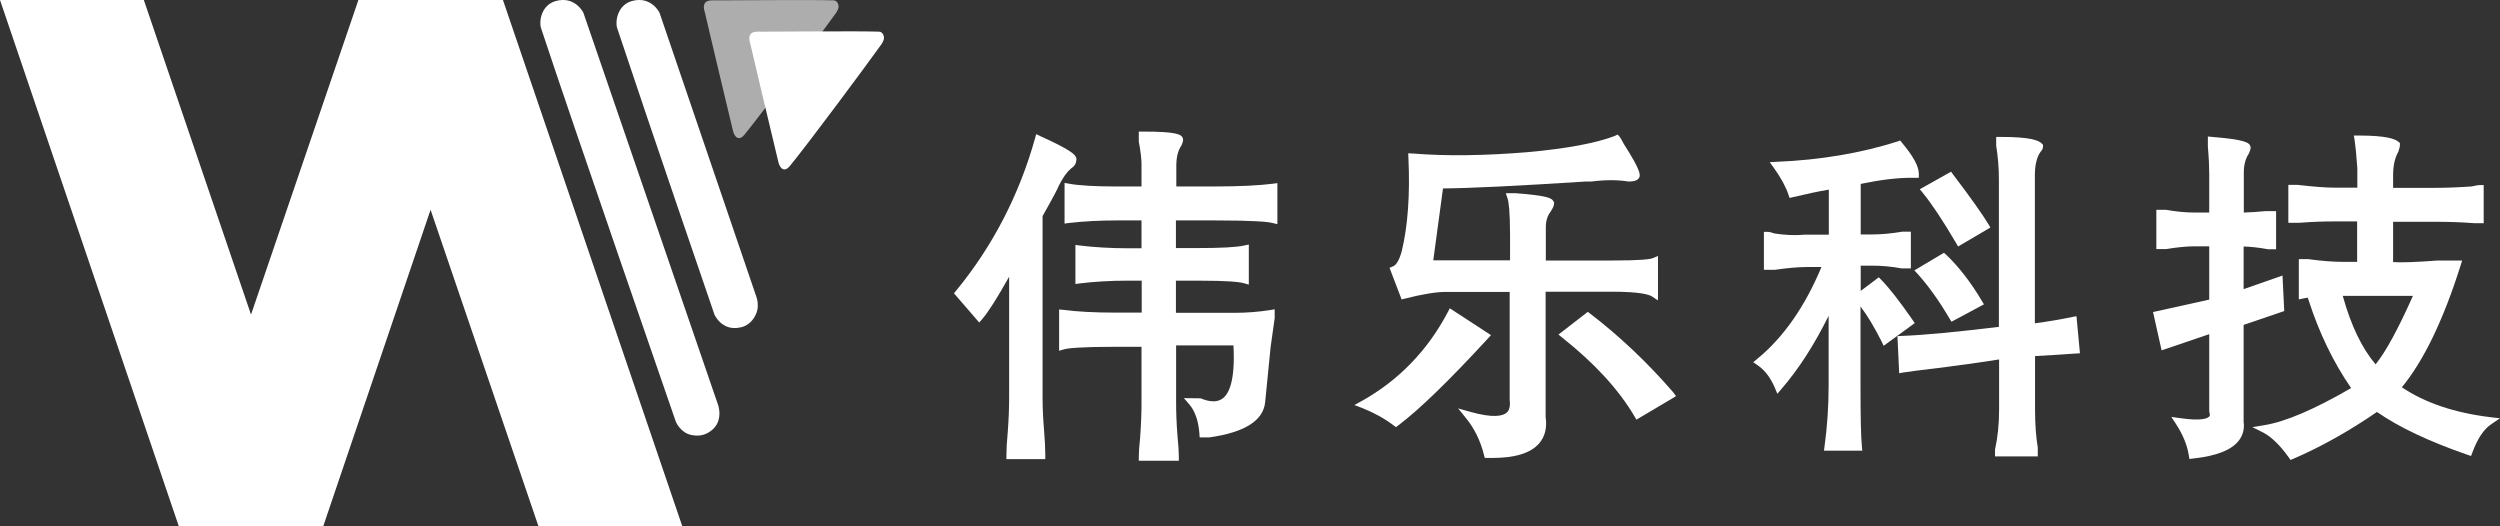
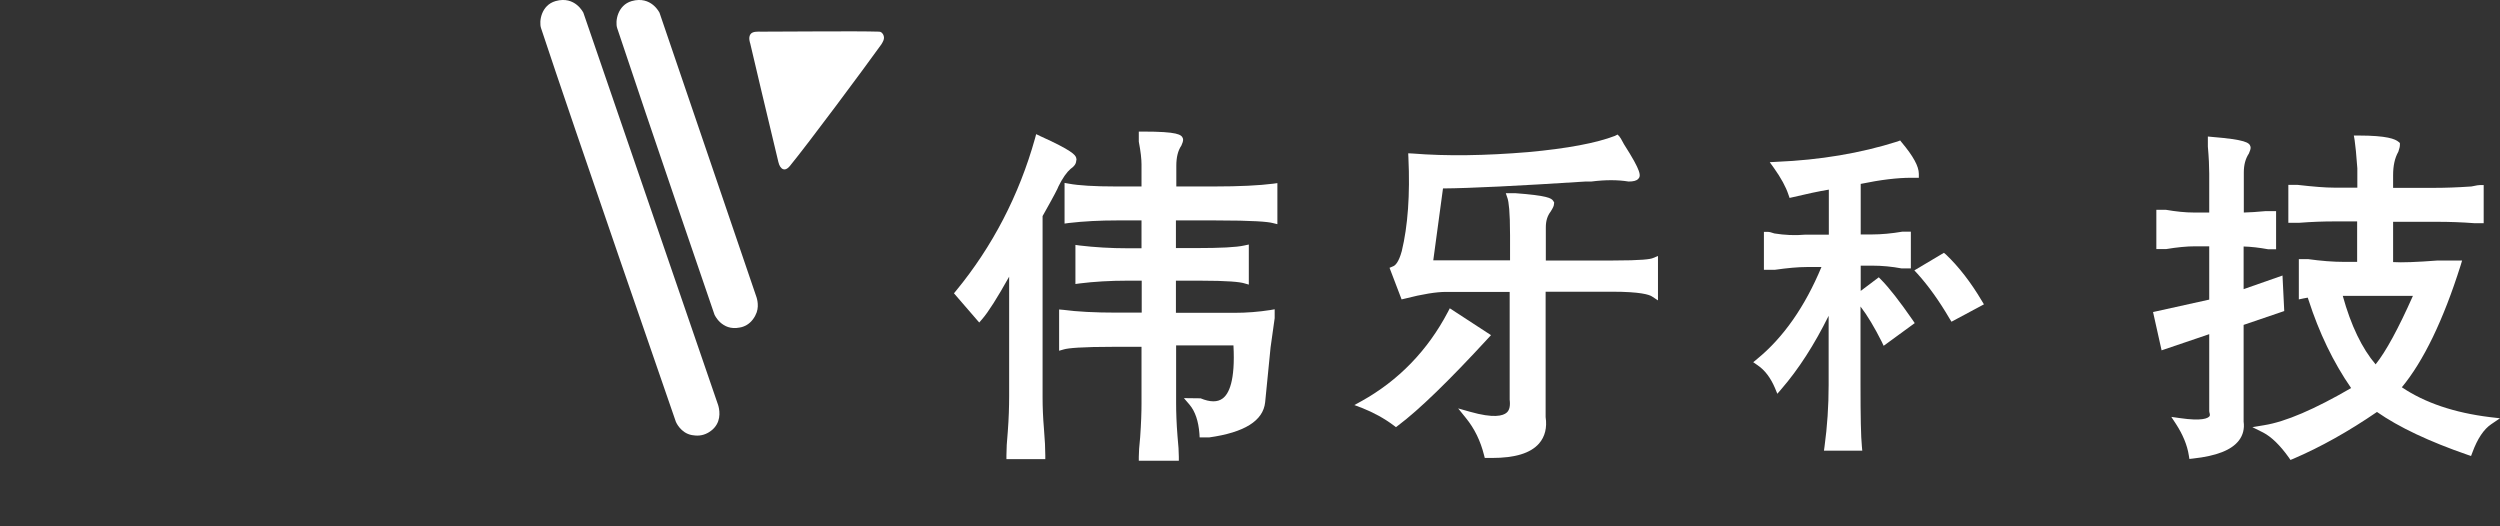
<svg xmlns="http://www.w3.org/2000/svg" width="152" height="32" viewBox="0 0 152 32" fill="none">
  <rect x="0" y="0" width="152" height="32" fill="#333333" stroke="none" />
  <g clip-path="url(#clip0_1_2)">
-     <path d="M32.74 32H41.485L30.579 0H30.524H21.834H21.791L15.262 19.128L8.745 0H0L10.873 32H19.651L26.179 12.752L32.74 32Z" fill="white" />
    <path d="M43.44 19.128C43.44 19.128 43.876 20.134 44.968 19.915C45.11 19.893 45.241 19.85 45.394 19.762C45.7 19.587 45.907 19.27 46.005 18.997C46.18 18.504 45.972 18.001 45.972 18.001L40.099 0.776C40.099 0.776 39.597 -0.273 38.407 0.066C37.544 0.317 37.392 1.301 37.523 1.706C39.455 7.524 43.44 19.128 43.44 19.128Z" fill="white" />
    <path d="M41.093 25.646C41.093 25.646 41.376 26.335 42.075 26.455C42.337 26.499 42.675 26.521 43.047 26.313C43.396 26.116 43.582 25.854 43.669 25.602C43.855 25.055 43.625 24.52 43.625 24.52L35.47 0.776C35.47 0.776 34.968 -0.273 33.778 0.066C32.905 0.317 32.763 1.301 32.894 1.706C34.815 7.524 41.093 25.646 41.093 25.646Z" fill="white" />
-     <path opacity="0.6" d="M50.972 0.295C50.918 0.098 50.798 0.022 50.688 0.022C49.204 -0.022 45.448 0.022 43.549 0.022C43.319 0.022 42.992 -0.011 42.861 0.186C42.719 0.394 42.85 0.733 42.85 0.733C42.85 0.733 44.127 6.168 44.564 7.951C44.673 8.41 44.968 8.552 45.252 8.202C46.398 6.802 49.728 2.308 50.831 0.787C50.896 0.689 51.027 0.481 50.972 0.295Z" fill="white" />
    <path d="M53.734 2.198C53.679 2.001 53.559 1.925 53.45 1.925C51.965 1.881 48.21 1.925 46.31 1.925C46.081 1.925 45.754 1.892 45.623 2.089C45.481 2.297 45.612 2.636 45.612 2.636C45.612 2.636 46.889 8.071 47.326 9.854C47.435 10.313 47.73 10.455 48.014 10.105C49.16 8.705 52.501 4.211 53.592 2.69C53.647 2.592 53.789 2.395 53.734 2.198Z" fill="white" />
  </g>
  <g clip-path="url(#clip1_1_2)">
    <path d="M73.836 11.337H71.52V10.077C71.52 9.573 71.614 9.164 71.827 8.852C71.898 8.696 71.933 8.588 71.933 8.492L71.922 8.42C71.839 8.18 71.614 8 69.475 8H69.239V8.612C69.357 9.224 69.404 9.681 69.404 9.993V11.337H67.833C66.533 11.337 65.575 11.277 64.996 11.169L64.725 11.121V13.594L64.984 13.558C65.906 13.45 66.899 13.402 67.915 13.402H69.404V15.095H68.577C67.537 15.095 66.556 15.035 65.646 14.927L65.386 14.891V17.268L65.646 17.232C66.509 17.124 67.502 17.064 68.577 17.064H69.416V19.008H67.915C66.556 19.008 65.457 18.948 64.665 18.84L64.394 18.816V21.325L64.689 21.241C64.937 21.169 65.682 21.085 67.833 21.085H69.404V24.519C69.404 25.071 69.381 25.743 69.322 26.583C69.263 27.124 69.239 27.532 69.239 27.772V28.012H71.673V27.772C71.673 27.496 71.65 27.076 71.591 26.499C71.532 25.755 71.508 25.083 71.508 24.519V21.001H74.994C75.112 23.174 74.711 23.954 74.332 24.23C74.025 24.459 73.576 24.459 72.997 24.218L71.981 24.206L72.323 24.603C72.666 25.011 72.867 25.599 72.926 26.379L72.938 26.595H73.517C75.656 26.295 76.802 25.587 76.921 24.459L77.251 21.121C77.311 20.677 77.393 20.101 77.5 19.345V18.804L77.228 18.852C76.531 18.96 75.798 19.02 75.041 19.02H71.496V17.064H72.903C74.711 17.064 75.384 17.148 75.632 17.22L75.928 17.304V14.867L75.644 14.927C75.171 15.035 74.203 15.083 72.737 15.083H71.496V13.402H73.895C76.247 13.402 77.086 13.486 77.37 13.558L77.665 13.63V11.133L77.405 11.169C76.566 11.277 75.349 11.337 73.836 11.337Z" fill="white" />
    <path d="M64.358 11.325C64.606 10.821 64.866 10.461 65.091 10.269C65.303 10.125 65.422 9.969 65.433 9.789C65.457 9.729 65.457 9.669 65.433 9.597C65.386 9.417 65.162 9.14 63.247 8.276L62.999 8.156L62.928 8.42C61.959 11.877 60.34 14.987 58.13 17.676L58 17.832L59.536 19.609L59.714 19.405C60.092 18.972 60.635 18.108 61.356 16.823V24.086C61.356 24.735 61.333 25.455 61.274 26.235C61.215 26.835 61.191 27.316 61.191 27.676V27.916H63.554V27.676C63.554 27.28 63.531 26.764 63.472 26.067C63.413 25.371 63.389 24.735 63.389 24.171V13.138C64.133 11.818 64.311 11.457 64.358 11.325Z" fill="white" />
    <path d="M93.974 17.736H98.016C99.741 17.736 100.273 17.916 100.439 18.024L100.805 18.264V15.563L100.486 15.695C100.344 15.755 99.848 15.839 98.028 15.839H93.986V13.822C93.986 13.426 94.081 13.126 94.281 12.862C94.423 12.634 94.482 12.514 94.482 12.406L94.494 12.31L94.435 12.214C94.329 12.046 94.069 11.89 92.119 11.745H91.552L91.658 12.058C91.729 12.274 91.811 12.838 91.811 14.315V15.827H87.143L87.734 11.457C89.377 11.445 92.296 11.301 96.397 11.037H96.751C97.602 10.929 98.347 10.929 99.02 11.037C99.316 11.037 99.493 10.989 99.6 10.881C99.777 10.701 99.812 10.449 98.737 8.768C98.571 8.444 98.501 8.348 98.453 8.288L98.347 8.18L98.181 8.264C97.059 8.696 95.286 9.032 92.911 9.248C90.311 9.465 87.947 9.501 85.879 9.333L85.619 9.321L85.631 9.585C85.737 11.829 85.595 13.75 85.229 15.263C85.04 15.959 84.827 16.139 84.709 16.187L84.484 16.283L85.217 18.204L85.418 18.156C86.493 17.88 87.332 17.748 87.912 17.748H91.788V24.302C91.835 24.675 91.776 24.939 91.611 25.083C91.386 25.287 90.807 25.443 89.377 25.035L88.656 24.831L89.129 25.419C89.649 26.055 90.015 26.811 90.228 27.664L90.275 27.844H90.452C90.535 27.844 90.618 27.844 90.701 27.844C92.119 27.844 93.052 27.556 93.572 26.968C93.939 26.547 94.069 25.995 93.974 25.359V17.736Z" fill="white" />
-     <path d="M96.68 19.068L96.538 18.96L94.754 20.341L94.99 20.533C96.928 22.07 98.406 23.666 99.375 25.311L99.493 25.515L101.904 24.086L101.726 23.846C100.19 22.07 98.488 20.449 96.68 19.068Z" fill="white" />
    <path d="M90.653 20.377L88.147 18.744L88.029 18.972C86.8 21.313 85.027 23.138 82.782 24.387L82.345 24.627L82.817 24.807C83.515 25.083 84.153 25.431 84.732 25.863L84.874 25.971L85.016 25.863C86.28 24.915 88.112 23.138 90.464 20.581L90.653 20.377Z" fill="white" />
    <path d="M116.286 19.453C115.495 18.312 114.868 17.508 114.372 17.004L114.23 16.86L113.131 17.688V16.151H113.805C114.443 16.151 115.034 16.211 115.613 16.319H116.18V14.086H115.66C115.022 14.194 114.396 14.255 113.805 14.255H113.131V11.181C114.348 10.929 115.365 10.809 116.18 10.809H116.665V10.569C116.665 10.113 116.322 9.489 115.625 8.66L115.53 8.54L115.376 8.6C113.107 9.321 110.637 9.729 108.037 9.837L107.6 9.861L107.86 10.221C108.286 10.821 108.581 11.361 108.735 11.829L108.806 12.034L109.018 11.986C109.822 11.793 110.555 11.637 111.193 11.529V14.267H109.763C109.125 14.326 108.487 14.29 107.884 14.194C107.683 14.122 107.565 14.098 107.482 14.098H107.246V16.403H107.919C108.676 16.295 109.326 16.235 109.857 16.235H110.744C109.739 18.648 108.427 20.521 106.844 21.817L106.596 22.022L106.856 22.202C107.305 22.502 107.659 22.982 107.919 23.594L108.061 23.942L108.309 23.654C109.349 22.454 110.307 20.965 111.181 19.201V23.414C111.181 24.675 111.098 25.935 110.933 27.136L110.897 27.4H113.226L113.202 27.136C113.143 26.547 113.119 25.323 113.119 23.402V18.636C113.545 19.189 113.97 19.909 114.407 20.773L114.526 21.025L116.416 19.645L116.286 19.453Z" fill="white" />
-     <path d="M118.934 14.783L119.052 14.987L121.014 13.834L120.895 13.63C120.564 13.078 119.867 12.082 118.745 10.605L118.626 10.437L116.724 11.505L116.901 11.722C117.445 12.382 118.13 13.414 118.934 14.783Z" fill="white" />
    <path d="M118.189 15.371L116.393 16.439L116.593 16.655C117.232 17.364 117.893 18.276 118.532 19.369L118.65 19.561L120.623 18.504L120.493 18.288C119.832 17.172 119.099 16.223 118.319 15.479L118.189 15.371Z" fill="white" />
-     <path d="M125.989 19.273C125.303 19.417 124.535 19.549 123.72 19.657V10.653C123.72 10.041 123.838 9.549 124.062 9.236C124.192 9.104 124.216 8.984 124.216 8.9V8.804L124.145 8.732C123.956 8.54 123.495 8.324 121.604 8.324H121.368V8.852C121.474 9.513 121.533 10.209 121.533 10.905V19.873C118.957 20.185 116.96 20.377 115.601 20.425L115.364 20.437L115.471 22.694L115.731 22.646C115.967 22.61 116.617 22.514 118.354 22.31C119.82 22.118 120.883 21.962 121.545 21.854V24.915C121.545 25.779 121.462 26.583 121.297 27.34V27.748H123.897V27.22C123.79 26.571 123.731 25.803 123.731 24.927V21.649C124.677 21.601 125.516 21.541 126.225 21.493L126.461 21.481L126.249 19.224L125.989 19.273Z" fill="white" />
    <path d="M151.374 25.359C149.235 25.095 147.439 24.495 146.032 23.546C147.344 21.962 148.55 19.477 149.601 16.151L149.696 15.839H148.207C146.942 15.935 146.032 15.971 145.501 15.935V13.486H148.219C148.904 13.486 149.649 13.51 150.44 13.57H151.008V11.253H150.771C150.712 11.253 150.594 11.265 150.263 11.337C149.4 11.397 148.668 11.421 148.065 11.421H145.501V10.653C145.501 10.089 145.595 9.621 145.82 9.224C145.891 9.02 145.914 8.9 145.914 8.816V8.696L145.831 8.624C145.631 8.456 145.146 8.24 143.385 8.24H143.113L143.161 8.516C143.208 8.828 143.267 9.405 143.326 10.233V11.409H141.92C141.376 11.409 140.643 11.349 139.698 11.241H139.131V13.546H139.792C140.561 13.486 141.27 13.462 141.908 13.462H143.314V15.923H142.558C141.849 15.923 141.116 15.863 140.336 15.755H139.769V18.204L140.052 18.144C140.135 18.132 140.23 18.108 140.312 18.096L140.36 18.24C140.998 20.221 141.861 22.022 142.948 23.594C140.738 24.879 138.953 25.647 137.665 25.851L136.944 25.971L137.594 26.295C138.102 26.559 138.622 27.064 139.154 27.808L139.261 27.964L139.438 27.892C141.092 27.184 142.806 26.223 144.52 25.047C145.843 25.971 147.699 26.848 150.027 27.652L150.24 27.724L150.322 27.508C150.63 26.668 151.02 26.091 151.469 25.791L152 25.431L151.374 25.359ZM146.706 17.988C145.82 19.981 145.063 21.373 144.437 22.154C143.61 21.181 142.936 19.789 142.44 17.988H146.706Z" fill="white" />
    <path d="M138.776 16.752L136.412 17.58V14.987C136.873 14.999 137.37 15.059 137.902 15.155H138.386V12.838H137.724C137.24 12.886 136.802 12.91 136.424 12.922V10.485C136.424 10.029 136.519 9.657 136.732 9.333C136.802 9.176 136.838 9.068 136.838 8.972L136.826 8.9C136.755 8.672 136.531 8.492 134.486 8.324L134.238 8.3V8.912C134.297 9.573 134.321 10.137 134.321 10.557V12.922H133.399C132.867 12.922 132.3 12.862 131.673 12.754H131.106V15.143H131.709C132.359 15.035 132.95 14.975 133.482 14.975H134.321V18.216L130.905 18.972L131.425 21.301L134.321 20.317V24.999L134.332 25.071C134.392 25.251 134.344 25.311 134.321 25.323C134.238 25.419 133.907 25.623 132.524 25.419L132.016 25.347L132.3 25.779C132.713 26.415 132.985 27.064 133.08 27.688L133.115 27.904L133.328 27.88C134.77 27.724 135.68 27.364 136.129 26.776C136.377 26.451 136.472 26.055 136.412 25.635V19.753L138.882 18.912L138.776 16.752Z" fill="white" />
  </g>
  <defs>
    <clipPath id="clip0_1_2">
      <rect width="144.696" height="32" fill="white" />
    </clipPath>
    <clipPath id="clip1_1_2">
      <rect width="94" height="20" fill="white" transform="translate(58 8)" />
    </clipPath>
  </defs>
</svg>